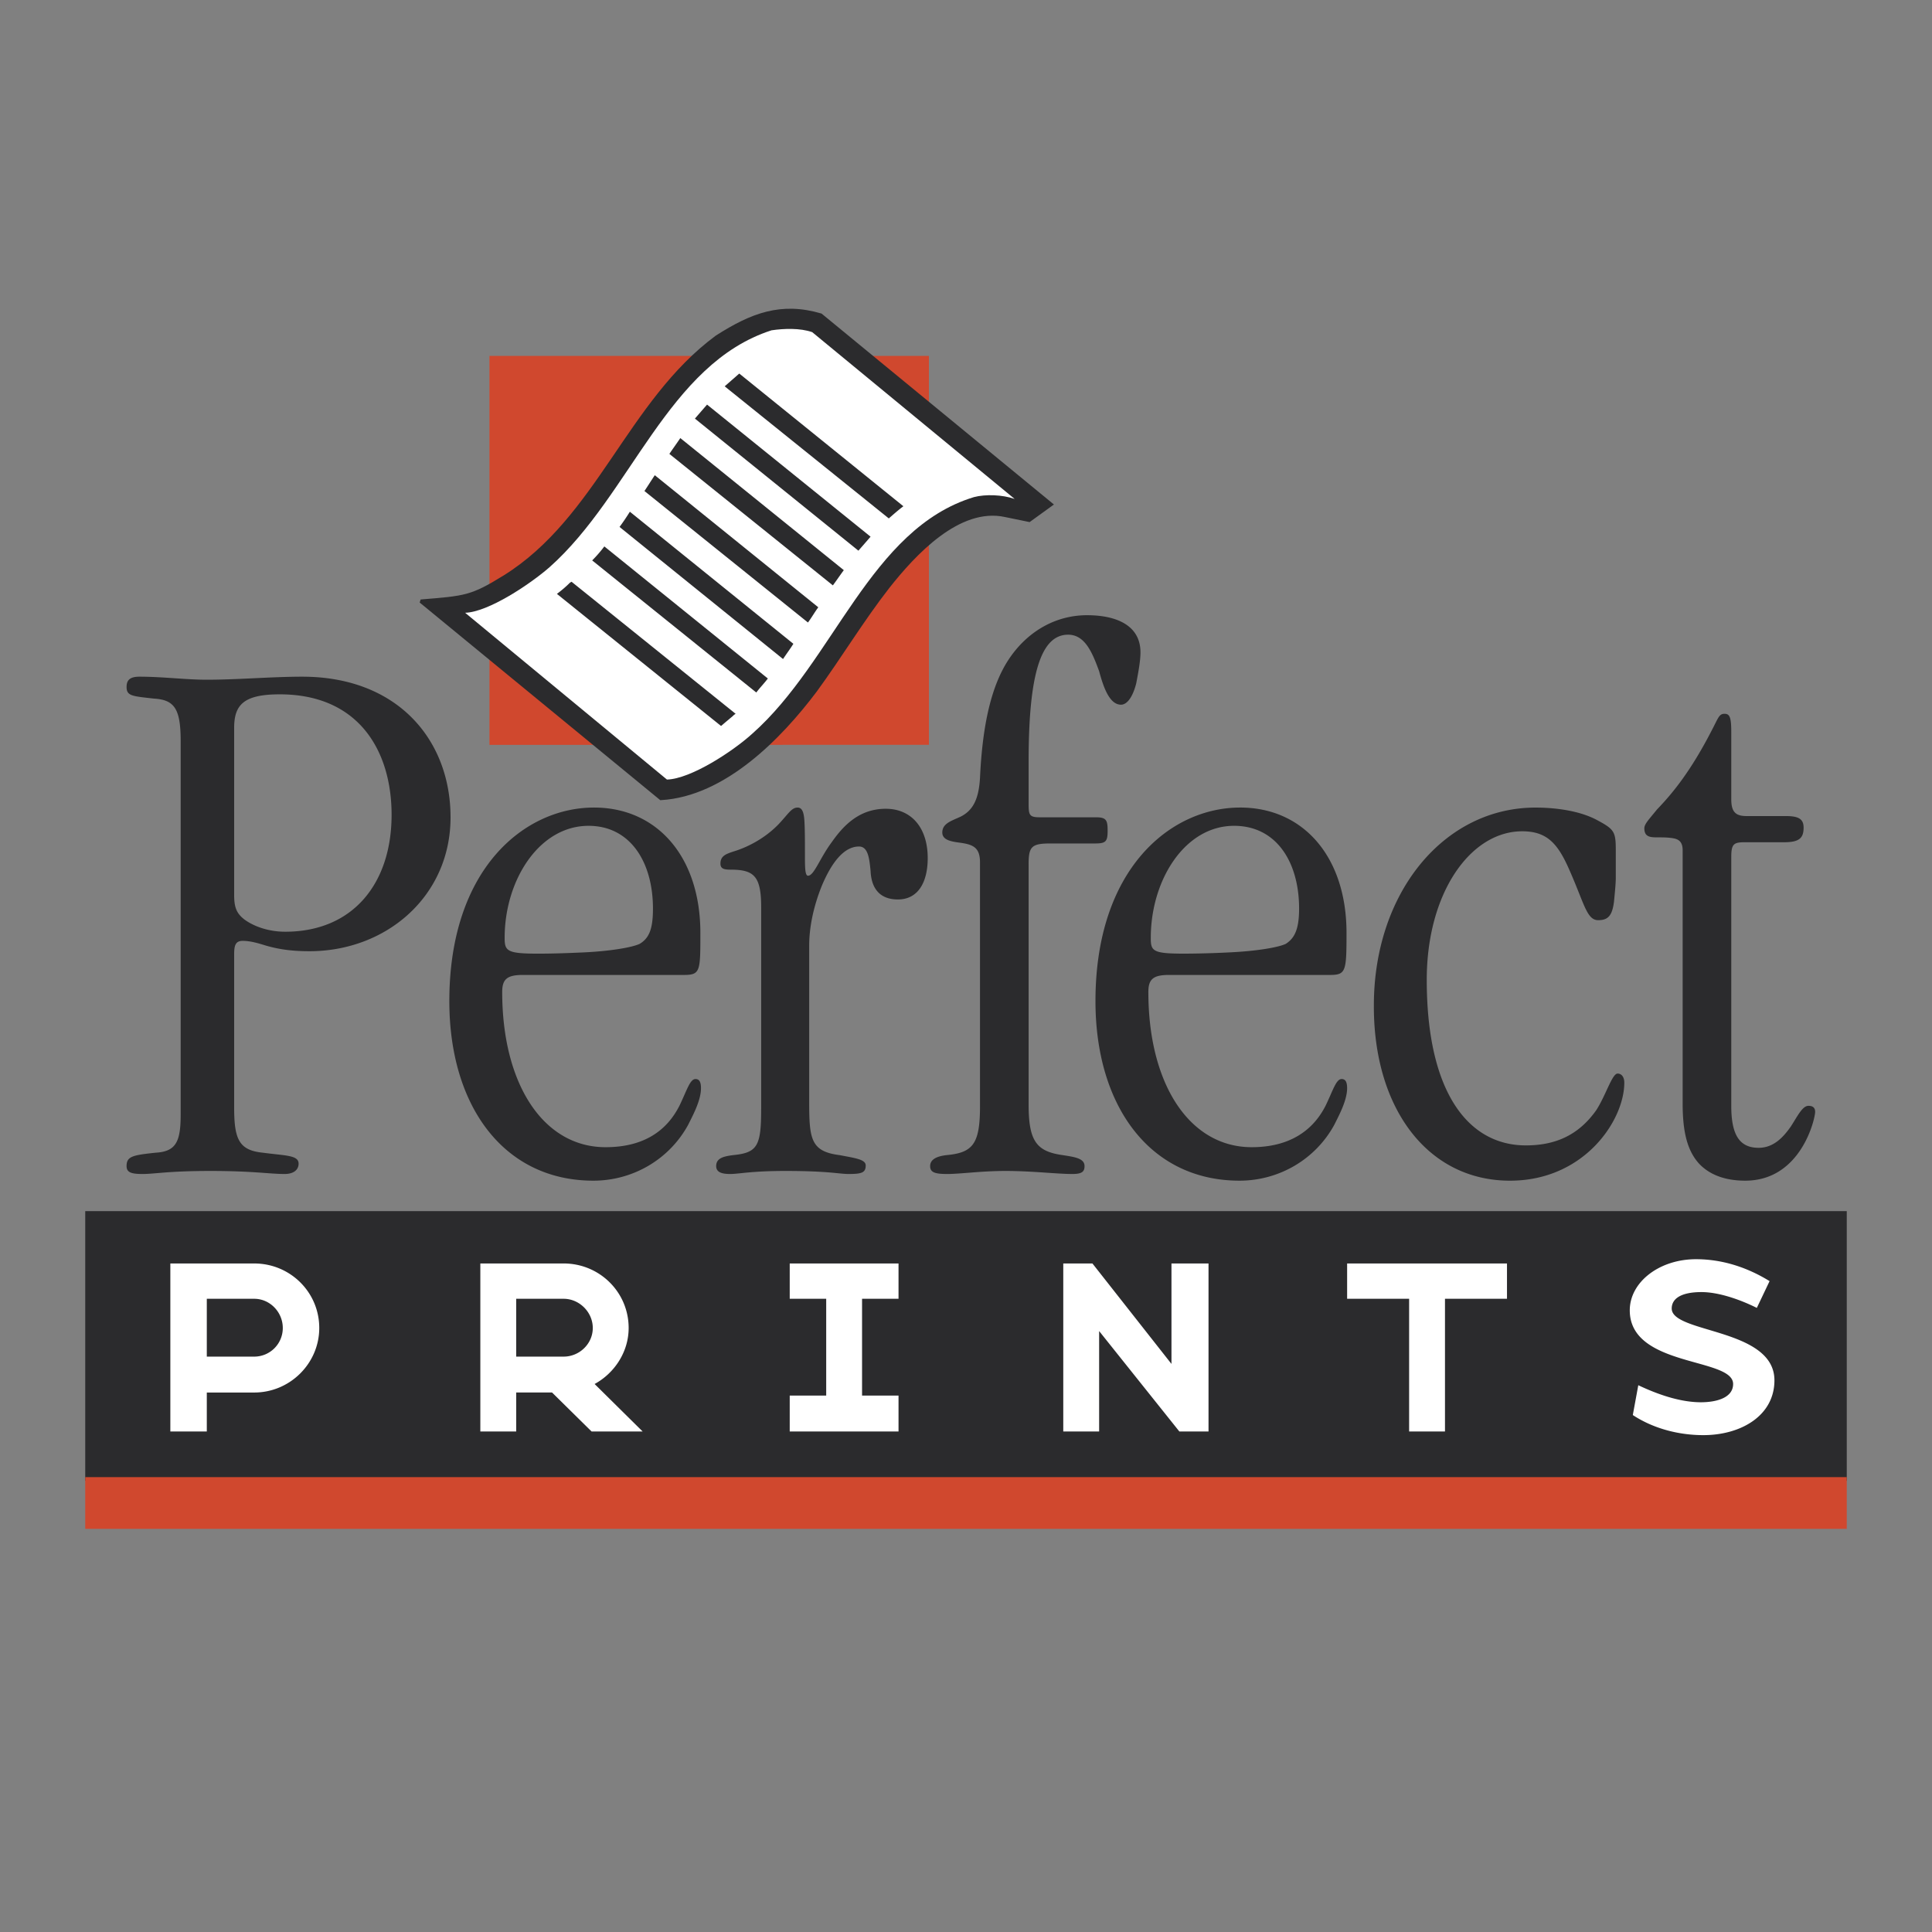
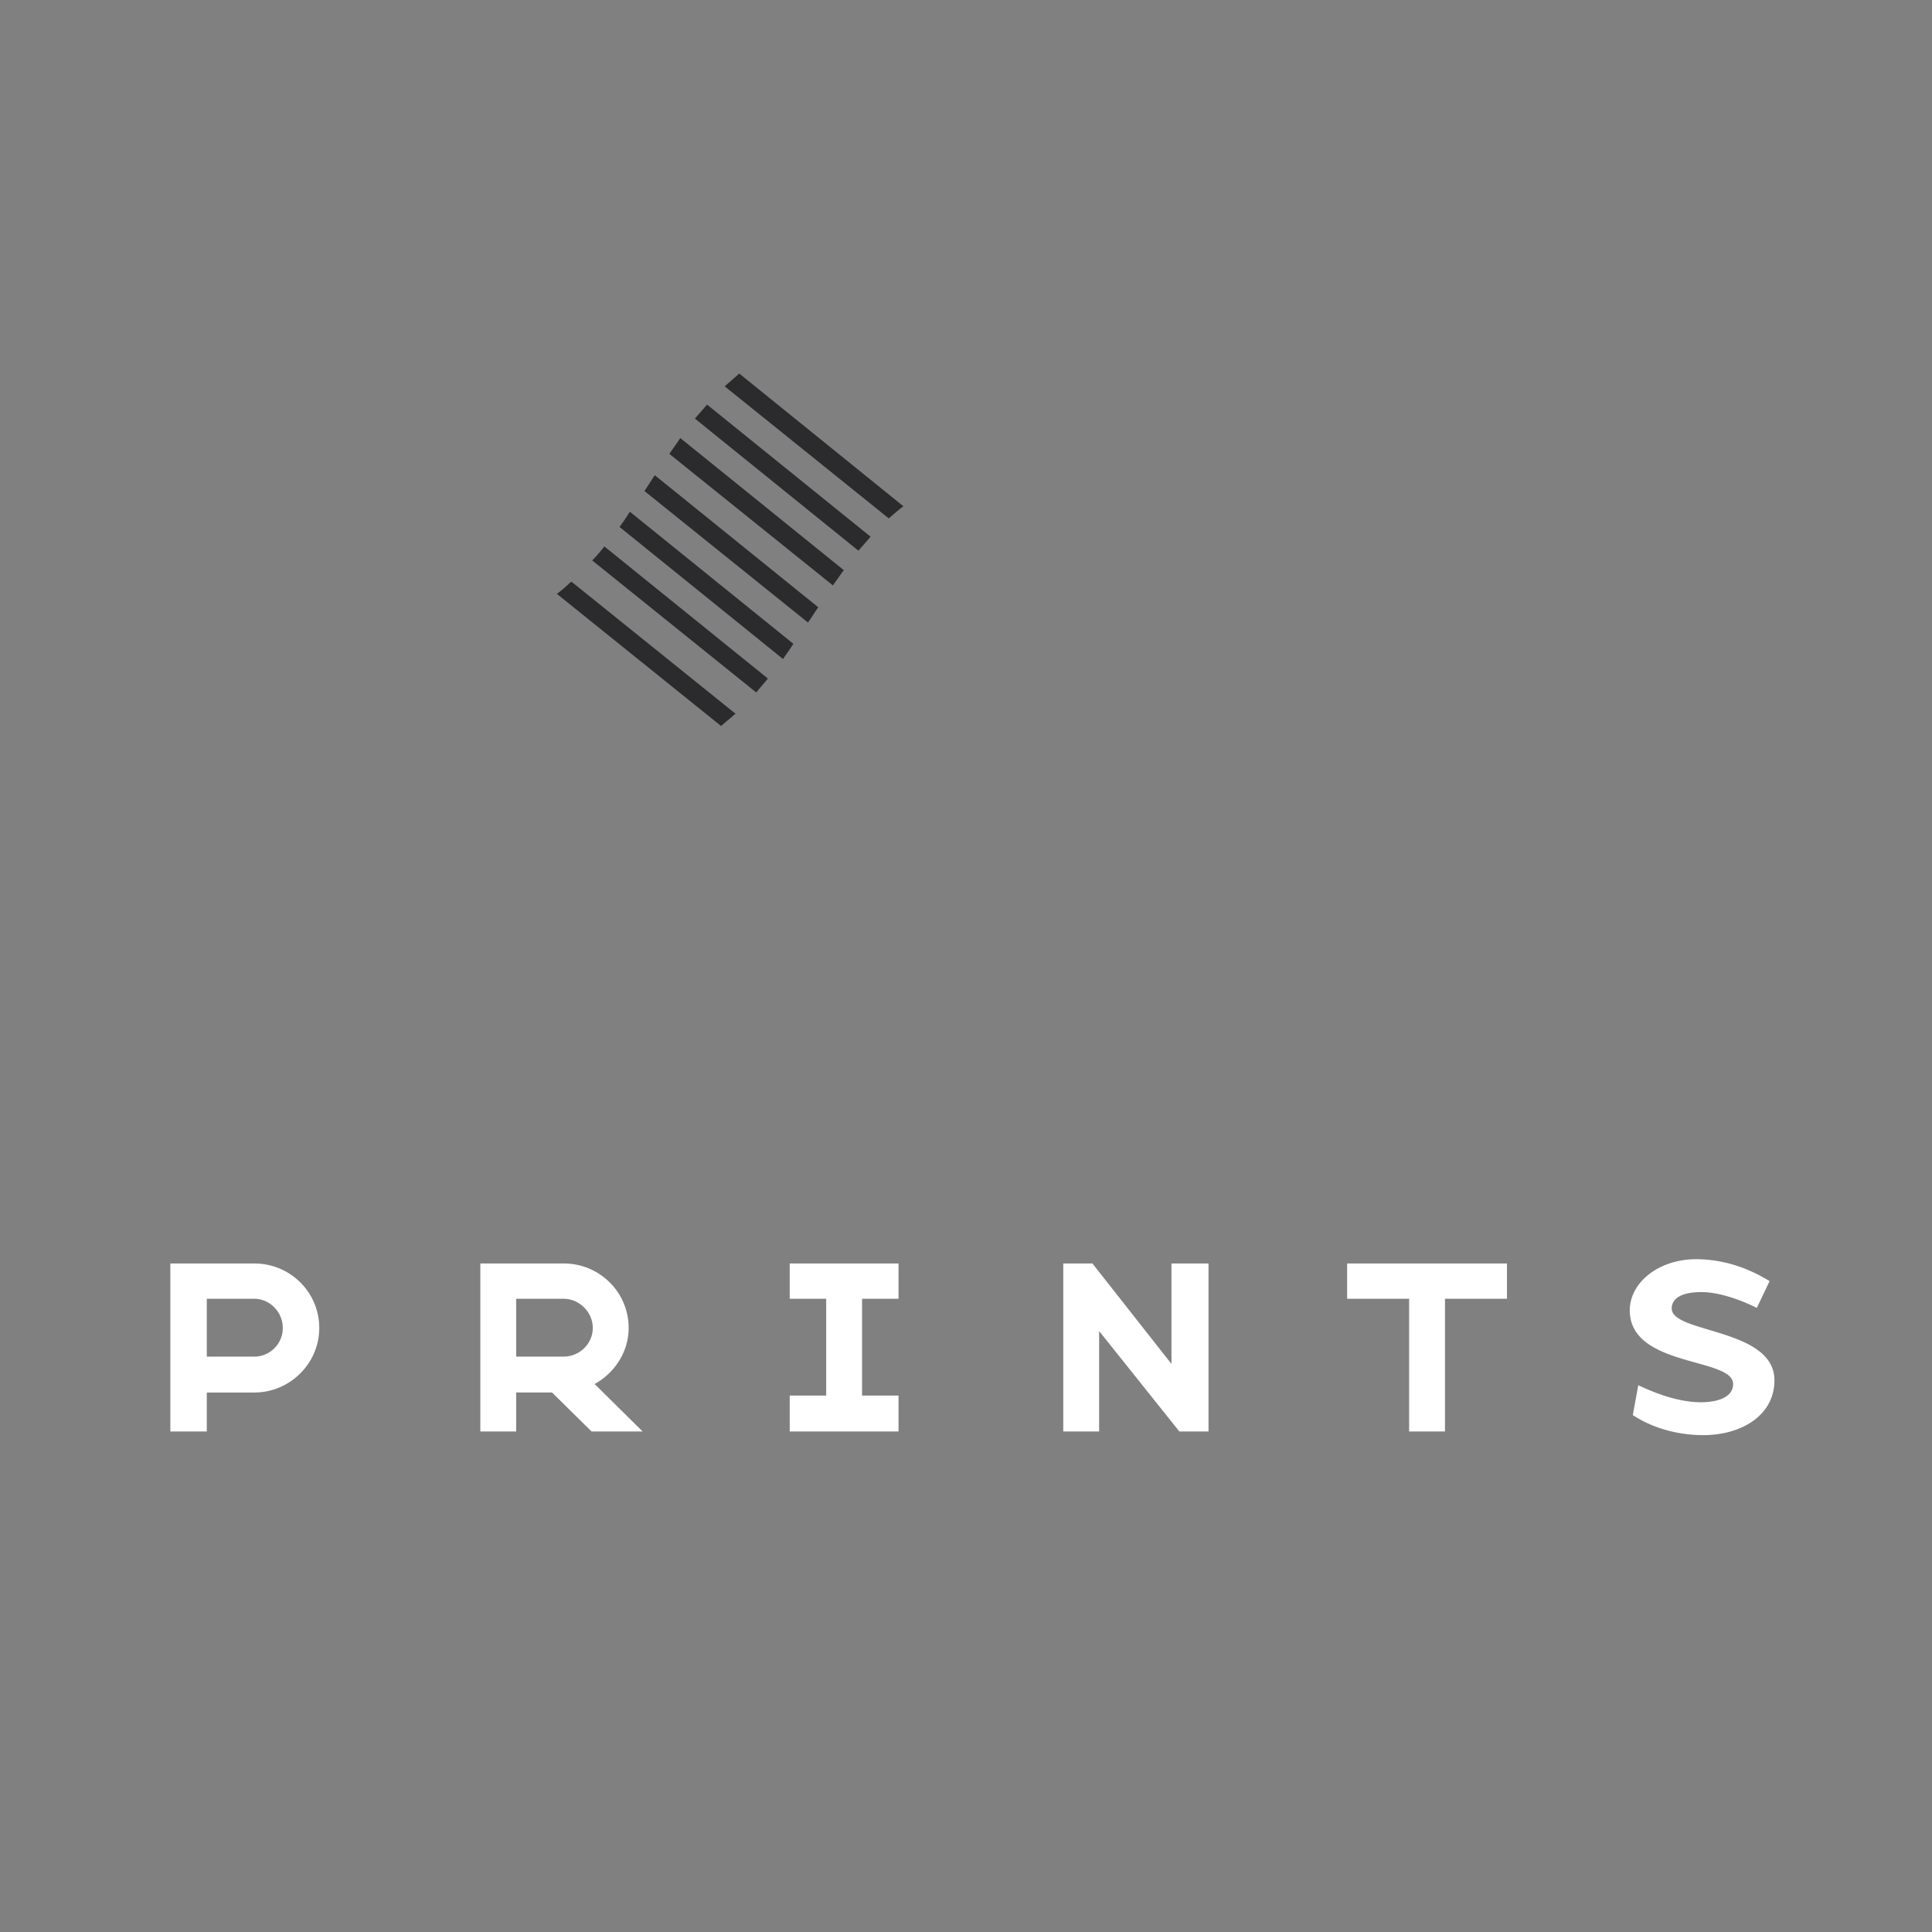
<svg xmlns="http://www.w3.org/2000/svg" width="2500" height="2500" viewBox="0 0 192.756 192.756">
  <rect x="0" y="0" width="192.756" height="192.756" fill="#808080" stroke="none" />
  <g fill-rule="evenodd" clip-rule="evenodd">
    <path fill="#fff" fill-opacity="0" d="M0 0h192.756v192.756H0V0z" />
-     <path fill="#d0482e" d="M48.833 35.507h43.846v38.807H48.833V35.507z" />
-     <path d="M23.362 95.206c0-.85.121-1.336.849-1.336.789 0 1.577.243 2.365.486 1.091.304 2.304.546 4.306.546 7.641 0 14.069-5.466 14.069-13.36 0-7.713-5.276-14.029-14.797-14.029-3.032 0-6.428.303-9.521.303-2.123 0-4.367-.303-6.731-.303-1.031 0-1.273.425-1.273 1.032 0 .911.606.911 2.729 1.154 2.062.122 2.668 1.033 2.668 4.251v37.228c0 2.672-.425 3.705-2.487 3.826-2.305.242-2.911.365-2.911 1.336 0 .607.424.789 1.577.789 1.273 0 2.547-.303 6.792-.303 4.246 0 5.883.303 7.399.303.91 0 1.395-.424 1.395-1.031 0-.852-1.273-.789-3.578-1.094-2.365-.242-2.851-1.336-2.851-4.494V95.206zm0-22.592c0-2.308.971-3.34 4.548-3.34 7.944 0 11.159 5.708 11.159 12.024 0 6.802-3.82 11.66-10.613 11.66-1.698 0-3.153-.546-4.063-1.214-.789-.607-1.031-1.214-1.031-2.429V72.614zm44.816 24.657c1.698 0 1.698-.305 1.698-4.191 0-7.592-4.306-12.511-10.613-12.511-6.913 0-14.433 6.073-14.433 19.313 0 10.506 5.458 17.914 14.373 17.914 3.942 0 7.581-2.125 9.461-5.586.485-.973 1.273-2.43 1.273-3.645 0-.729-.243-.91-.546-.91-.546 0-.849 1.092-1.577 2.611-1.274 2.551-3.578 4.189-7.399 4.189-6.186 0-10.31-6.254-10.31-15.486 0-1.275.485-1.699 2.062-1.699h16.011v.001zm-17.829-3.705c0-5.769 3.457-11.174 8.369-11.174 4.185 0 6.428 3.644 6.428 8.259 0 2.126-.424 2.976-1.334 3.522-.789.364-2.972.729-5.64.851-1.395.061-2.85.121-4.488.121-3.032 0-3.335-.243-3.335-1.519v-.06zm25.592 17.065c0 3.705-.364 4.373-2.79 4.615-.97.123-1.698.305-1.698 1.094 0 .607.546.789 1.395.789.909 0 2.062-.303 5.519-.303 4.306 0 5.336.303 6.307.303 1.274 0 1.698-.121 1.698-.85 0-.607-1.031-.729-2.607-1.033-2.851-.363-3.032-1.578-3.032-5.283V94.355c0-1.701.364-3.765 1.273-6.012.849-2.004 2.062-3.887 3.699-3.887.91 0 1.031 1.215 1.152 2.429.061 1.518.728 2.854 2.729 2.854s2.972-1.7 2.972-4.129c0-3.037-1.638-4.919-4.185-4.919-2.668 0-4.245 1.701-5.397 3.34-1.213 1.64-1.759 3.34-2.365 3.34-.303 0-.303-.911-.303-2.126 0-1.396 0-2.611-.061-3.461-.061-.79-.243-1.214-.667-1.214-.606 0-.91.607-1.88 1.64-1.456 1.518-3.275 2.369-4.488 2.733-.728.243-1.334.425-1.334 1.214 0 .486.304.607.971.607 2.365 0 3.093.607 3.093 3.766v20.101h-.001zm26.684-24.414c0-1.761.303-2.064 2.184-2.064h4.426c1.092 0 1.273-.182 1.273-1.275 0-1.032-.121-1.336-1.152-1.336h-5.578c-1.031 0-1.152-.182-1.152-1.275v-4.312c0-8.684 1.213-12.632 3.941-12.632 1.697 0 2.426 1.822 3.094 3.644.424 1.579 1.029 3.34 2.182 3.34.668 0 1.213-.911 1.518-2.125.182-.972.424-2.186.424-3.097 0-2.672-2.365-3.705-5.336-3.705-3.033 0-5.822 1.518-7.703 4.251-1.879 2.733-2.729 6.802-2.971 11.964-.121 2.186-.729 3.279-1.941 3.886-.91.425-1.82.668-1.82 1.58 0 .789.97.911 1.88 1.032 1.213.182 1.881.486 1.881 1.943v24.353c0 3.766-.729 4.615-3.336 4.857-1.092.123-1.638.486-1.638 1.094s.425.789 1.698.789c1.334 0 3.396-.303 5.822-.303 2.668 0 5.094.303 6.67.303.971 0 1.213-.242 1.213-.789 0-.789-1.031-.91-2.182-1.094-2.609-.363-3.396-1.396-3.396-5.039v-23.99h-.001zm30.018 11.054c1.639 0 1.699-.305 1.699-4.191 0-7.592-4.307-12.511-10.613-12.511-6.914 0-14.434 6.073-14.434 19.313 0 10.506 5.459 17.914 14.373 17.914 3.941 0 7.58-2.125 9.461-5.586.484-.973 1.273-2.43 1.273-3.645 0-.729-.242-.91-.547-.91-.545 0-.848 1.092-1.576 2.611-1.273 2.551-3.639 4.189-7.398 4.189-6.186 0-10.309-6.254-10.309-15.486 0-1.275.484-1.699 2.061-1.699h16.01v.001zm-17.829-3.705c0-5.769 3.396-11.174 8.309-11.174 4.244 0 6.488 3.644 6.488 8.259 0 2.126-.484 2.976-1.334 3.522-.789.364-2.973.729-5.701.851a94.12 94.12 0 0 1-4.426.121c-3.094 0-3.336-.243-3.336-1.519v-.06zm22.256 6.862c0 10.203 5.398 17.369 13.584 17.369 7.4 0 11.402-6.012 11.402-9.777 0-.607-.303-.91-.668-.91-.545 0-1.152 2.125-2.123 3.645-1.758 2.488-4.062 3.521-7.033 3.521-5.701 0-9.885-5.223-9.885-16.52 0-8.684 4.365-14.818 9.52-14.818 2.426 0 3.518 1.154 4.67 3.766 1.518 3.401 1.76 5.102 2.912 5.102.969 0 1.395-.425 1.576-1.822.061-.607.182-1.822.182-2.368v-2.733c0-1.883-.121-2.125-1.818-3.036-1.76-.972-4.246-1.275-6.188-1.275-9.156 0-16.131 8.502-16.131 19.737v.119zm35.66-14.939c0-1.275.242-1.458 1.334-1.458h3.941c1.516 0 1.941-.425 1.941-1.458 0-.85-.486-1.154-1.76-1.154h-3.941c-1.152 0-1.516-.486-1.516-1.701v-6.741c0-1.458-.184-1.761-.668-1.761-.547 0-.605.364-1.273 1.64-2.123 4.13-3.941 6.316-5.459 7.895-.787.972-1.273 1.458-1.273 1.882 0 .851.547.911 1.273.911.607 0 1.213 0 1.76.122.484.122.789.425.789 1.154v25.263c0 2.916.484 4.738 1.637 6.014 1.092 1.154 2.668 1.699 4.609 1.699 5.578 0 6.973-6.193 6.973-6.861 0-.426-.242-.607-.666-.607-.607 0-1.092 1.031-1.76 2.064-.727 1.033-1.697 2.125-3.213 2.125-1.941 0-2.729-1.336-2.729-4.189V85.489h.001zM8.504 120.834h175.748v26.904H8.504v-26.904z" fill="#2b2b2d" />
    <path d="M25.363 126.057h-8.368v16.762h3.638v-3.887h4.73c3.578 0 6.489-2.914 6.489-6.438 0-3.582-2.911-6.437-6.489-6.437zm0 9.293h-4.73v-5.77h4.73c1.577 0 2.851 1.336 2.851 2.914a2.85 2.85 0 0 1-2.851 2.856zm30.868 0h-4.73v-5.77h4.73c1.577 0 2.911 1.336 2.911 2.914 0 1.58-1.334 2.856-2.911 2.856zm3.093 2.732c2.001-1.094 3.396-3.219 3.396-5.588 0-3.582-2.911-6.438-6.489-6.438h-8.308v16.762h3.578v-3.887h3.578l3.942 3.887h5.094l-4.791-4.736zm30.322 4.736v-3.582h-3.639v-9.656h3.639v-3.523H78.791v3.523h3.639v9.656h-3.639v3.582h10.855zm27.231-6.74l-7.885-10.021h-2.91v16.762h3.578v-10.02l8.004 10.02h2.91v-16.762h-3.697v10.021zm23.711-6.498v13.238h3.578V129.58h6.186v-3.523h-15.949v3.523h6.185zm36.447 8.137c0-5.223-10.248-4.676-10.248-7.166 0-.971.908-1.639 2.971-1.639 1.699 0 3.82.729 5.52 1.578l1.273-2.672c-2.365-1.457-4.852-2.186-7.338-2.186-3.699 0-6.611 2.307-6.611 5.1 0 5.709 10.311 4.678 10.311 7.35 0 1.396-1.699 1.822-3.215 1.822-1.818 0-3.941-.607-6.246-1.701l-.547 2.977c2.123 1.396 4.67 2.004 7.035 2.004 3.759 0 7.095-1.944 7.095-5.467z" fill="#fff" />
-     <path d="M41.98 59.982c4.427-.364 5.033-.364 8.369-2.429 9.339-5.83 12.372-17.43 21.165-23.928 3.518-2.247 6.428-3.34 10.37-2.186l22.985 18.887-2.184 1.579-2.365-.486c-4.67-1.032-9.158 3.887-11.705 7.105-2.608 3.34-4.791 6.984-7.277 10.385-3.518 4.676-9.097 10.385-15.404 10.749L41.98 59.982z" fill="#2b2b2d" stroke="#2b2b2d" stroke-width=".344" stroke-miterlimit="2.613" />
-     <path d="M46.407 61.136c2.305-.061 6.489-2.854 8.43-4.555 8.126-7.227 11.765-20.284 22.135-23.625 1.213-.182 2.85-.243 4.063.183l20.196 16.64c-1.213-.425-2.912-.486-4.064-.182-10.37 3.158-13.948 16.397-22.135 23.624-1.941 1.761-6.125 4.494-8.491 4.555l-20.134-16.64z" fill="#fff" />
    <path d="M72.302 38.544l1.455-1.275 16.374 13.24c-.485.364-.97.789-1.455 1.214L72.302 38.544zM69.331 41.763c.424-.486.789-.911 1.213-1.396l16.313 13.178c-.364.425-.789.911-1.213 1.396L69.331 41.763zM66.784 45.286c.364-.547.728-1.033 1.091-1.58l16.313 13.179c-.364.486-.728 1.032-1.092 1.518L66.784 45.286zM64.297 48.99c.364-.547.667-1.032 1.031-1.579L81.641 60.59c-.363.486-.667 1.032-1.031 1.518L64.297 48.99zM61.811 52.573c.364-.486.728-1.032 1.031-1.518l16.313 13.178c-.303.486-.667.972-1.031 1.519L61.811 52.573zM59.082 55.913c.425-.425.849-.911 1.213-1.397l16.313 13.179c-.364.486-.789.911-1.152 1.396L59.082 55.913zM55.564 59.253c.485-.365.91-.729 1.274-1.094.061-.061.122-.061.182-.121l16.374 13.179a1.314 1.314 0 0 0-.303.243 86.95 86.95 0 0 0-1.152.972L55.564 59.253z" fill="#2b2b2d" />
-     <path fill="#d0482e" d="M8.504 147.373h175.748v5.162H8.504v-5.162z" />
  </g>
</svg>